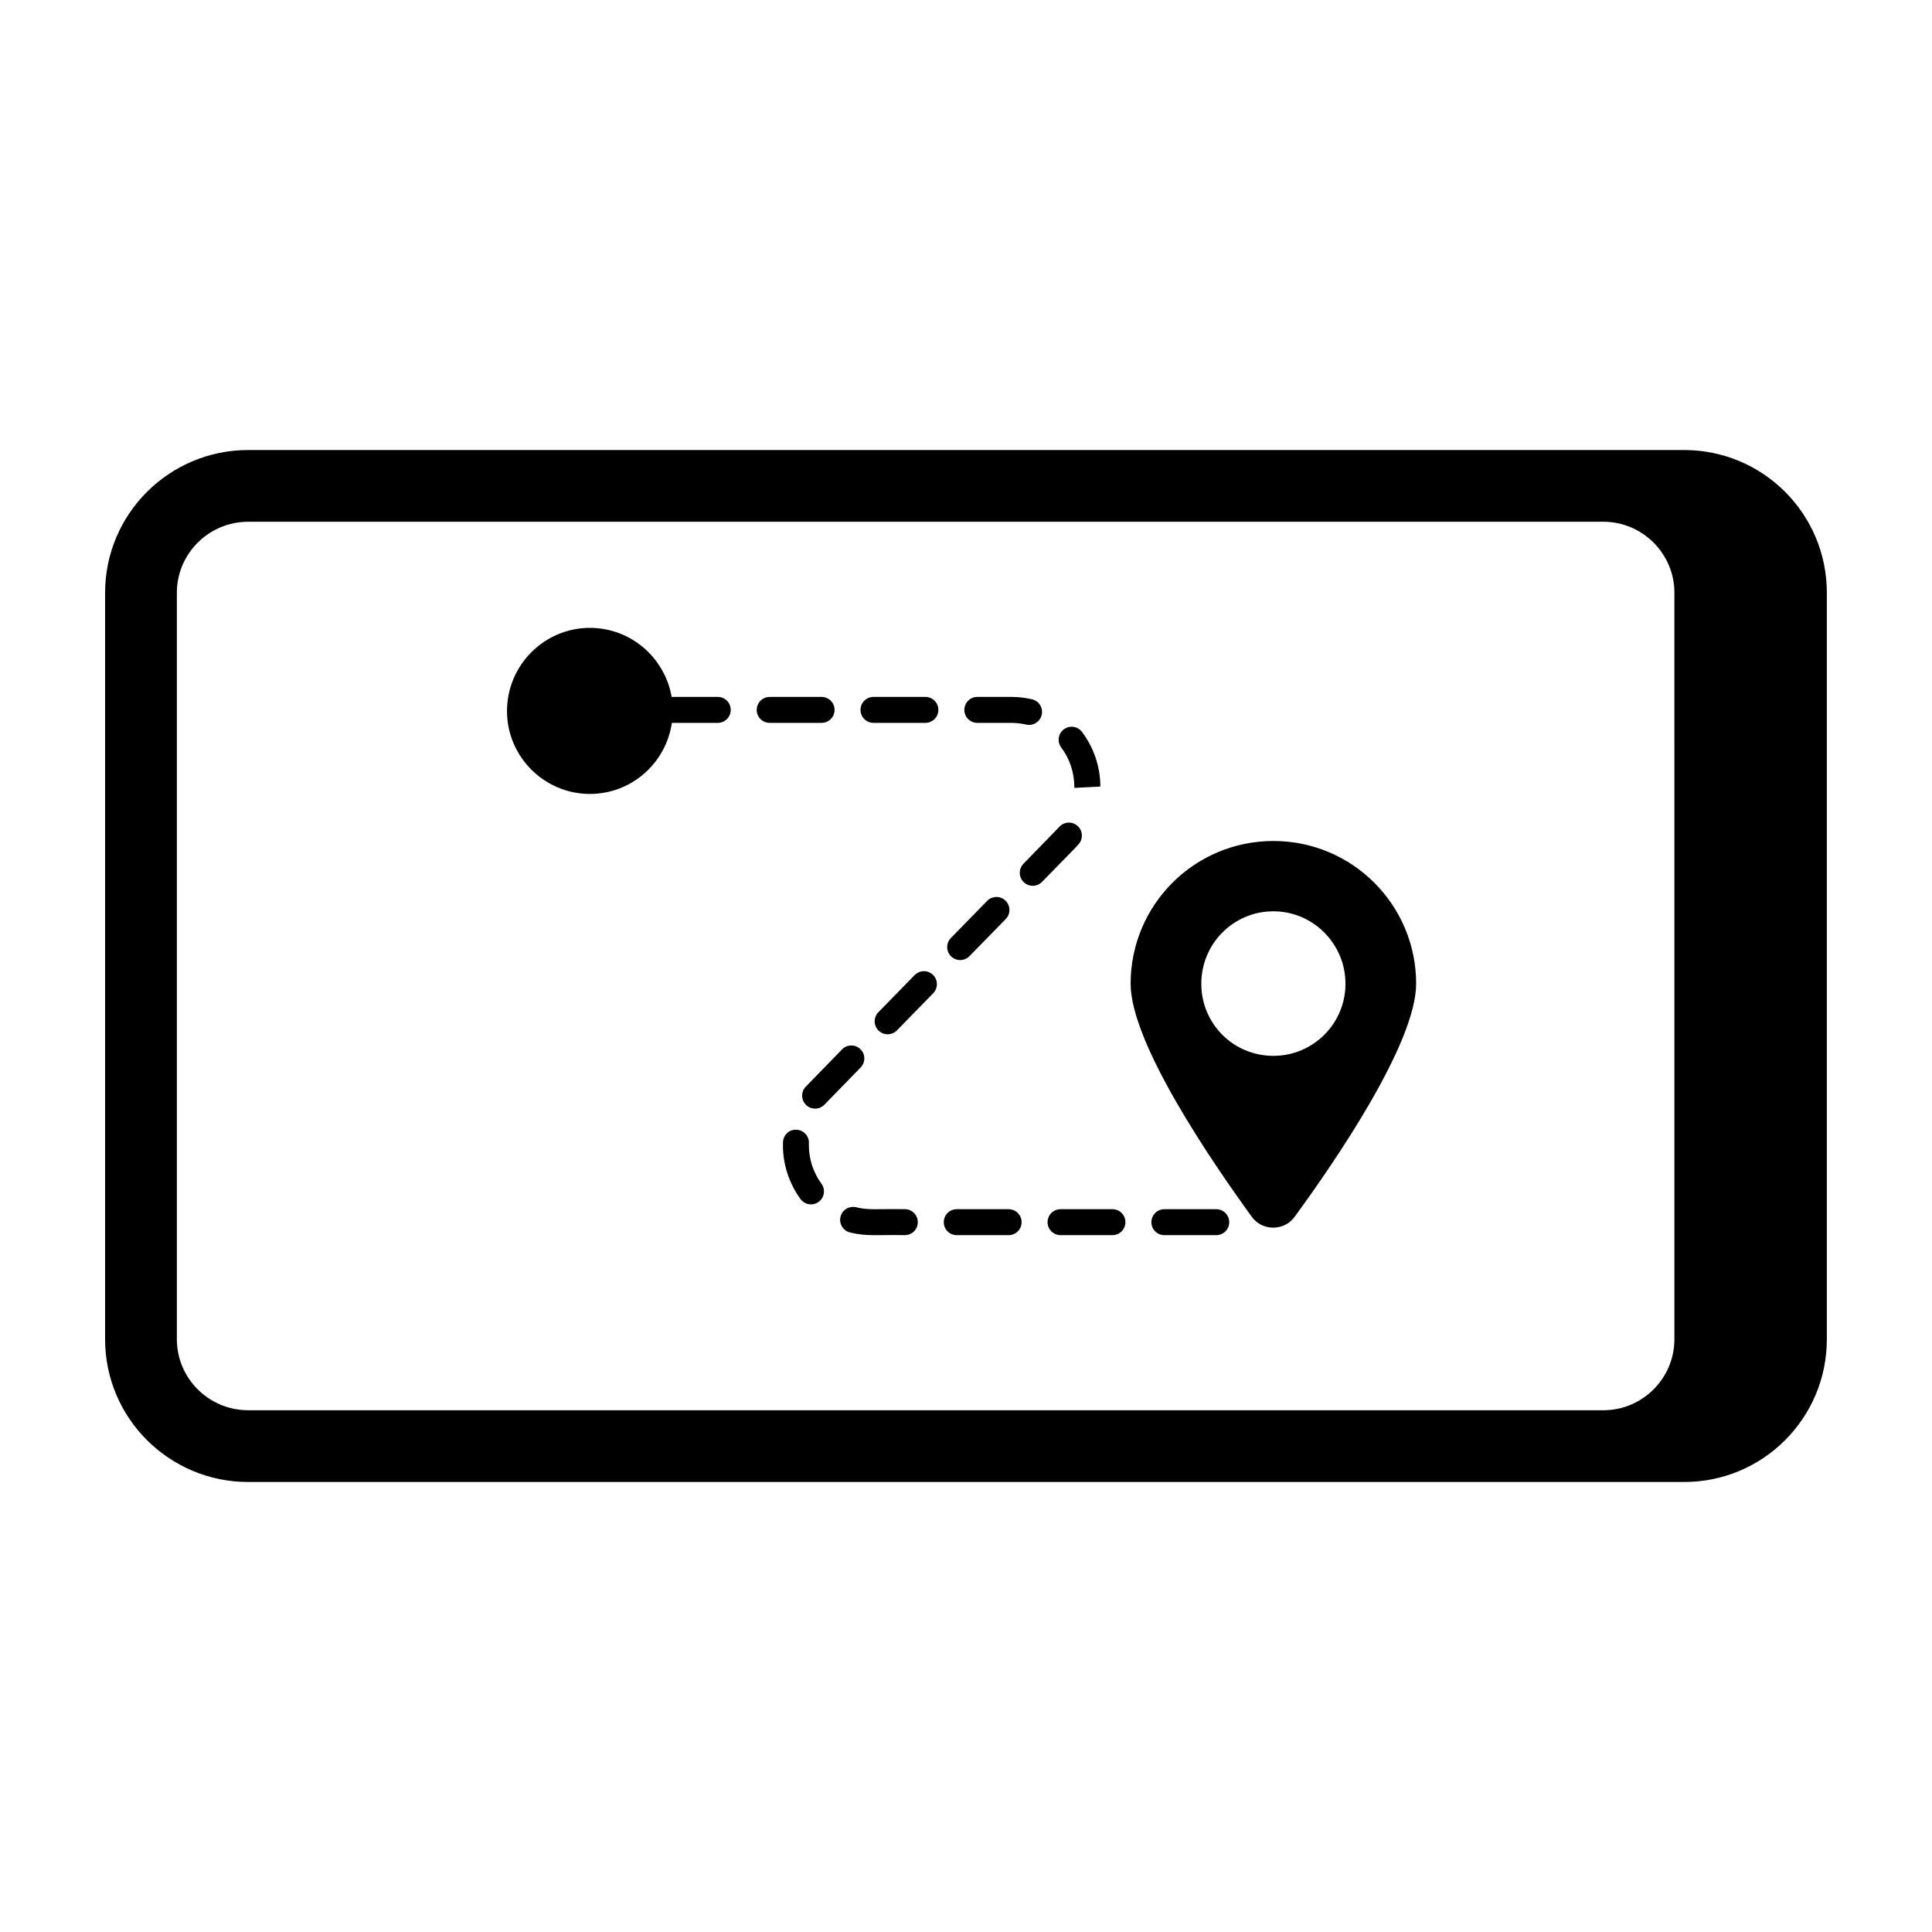
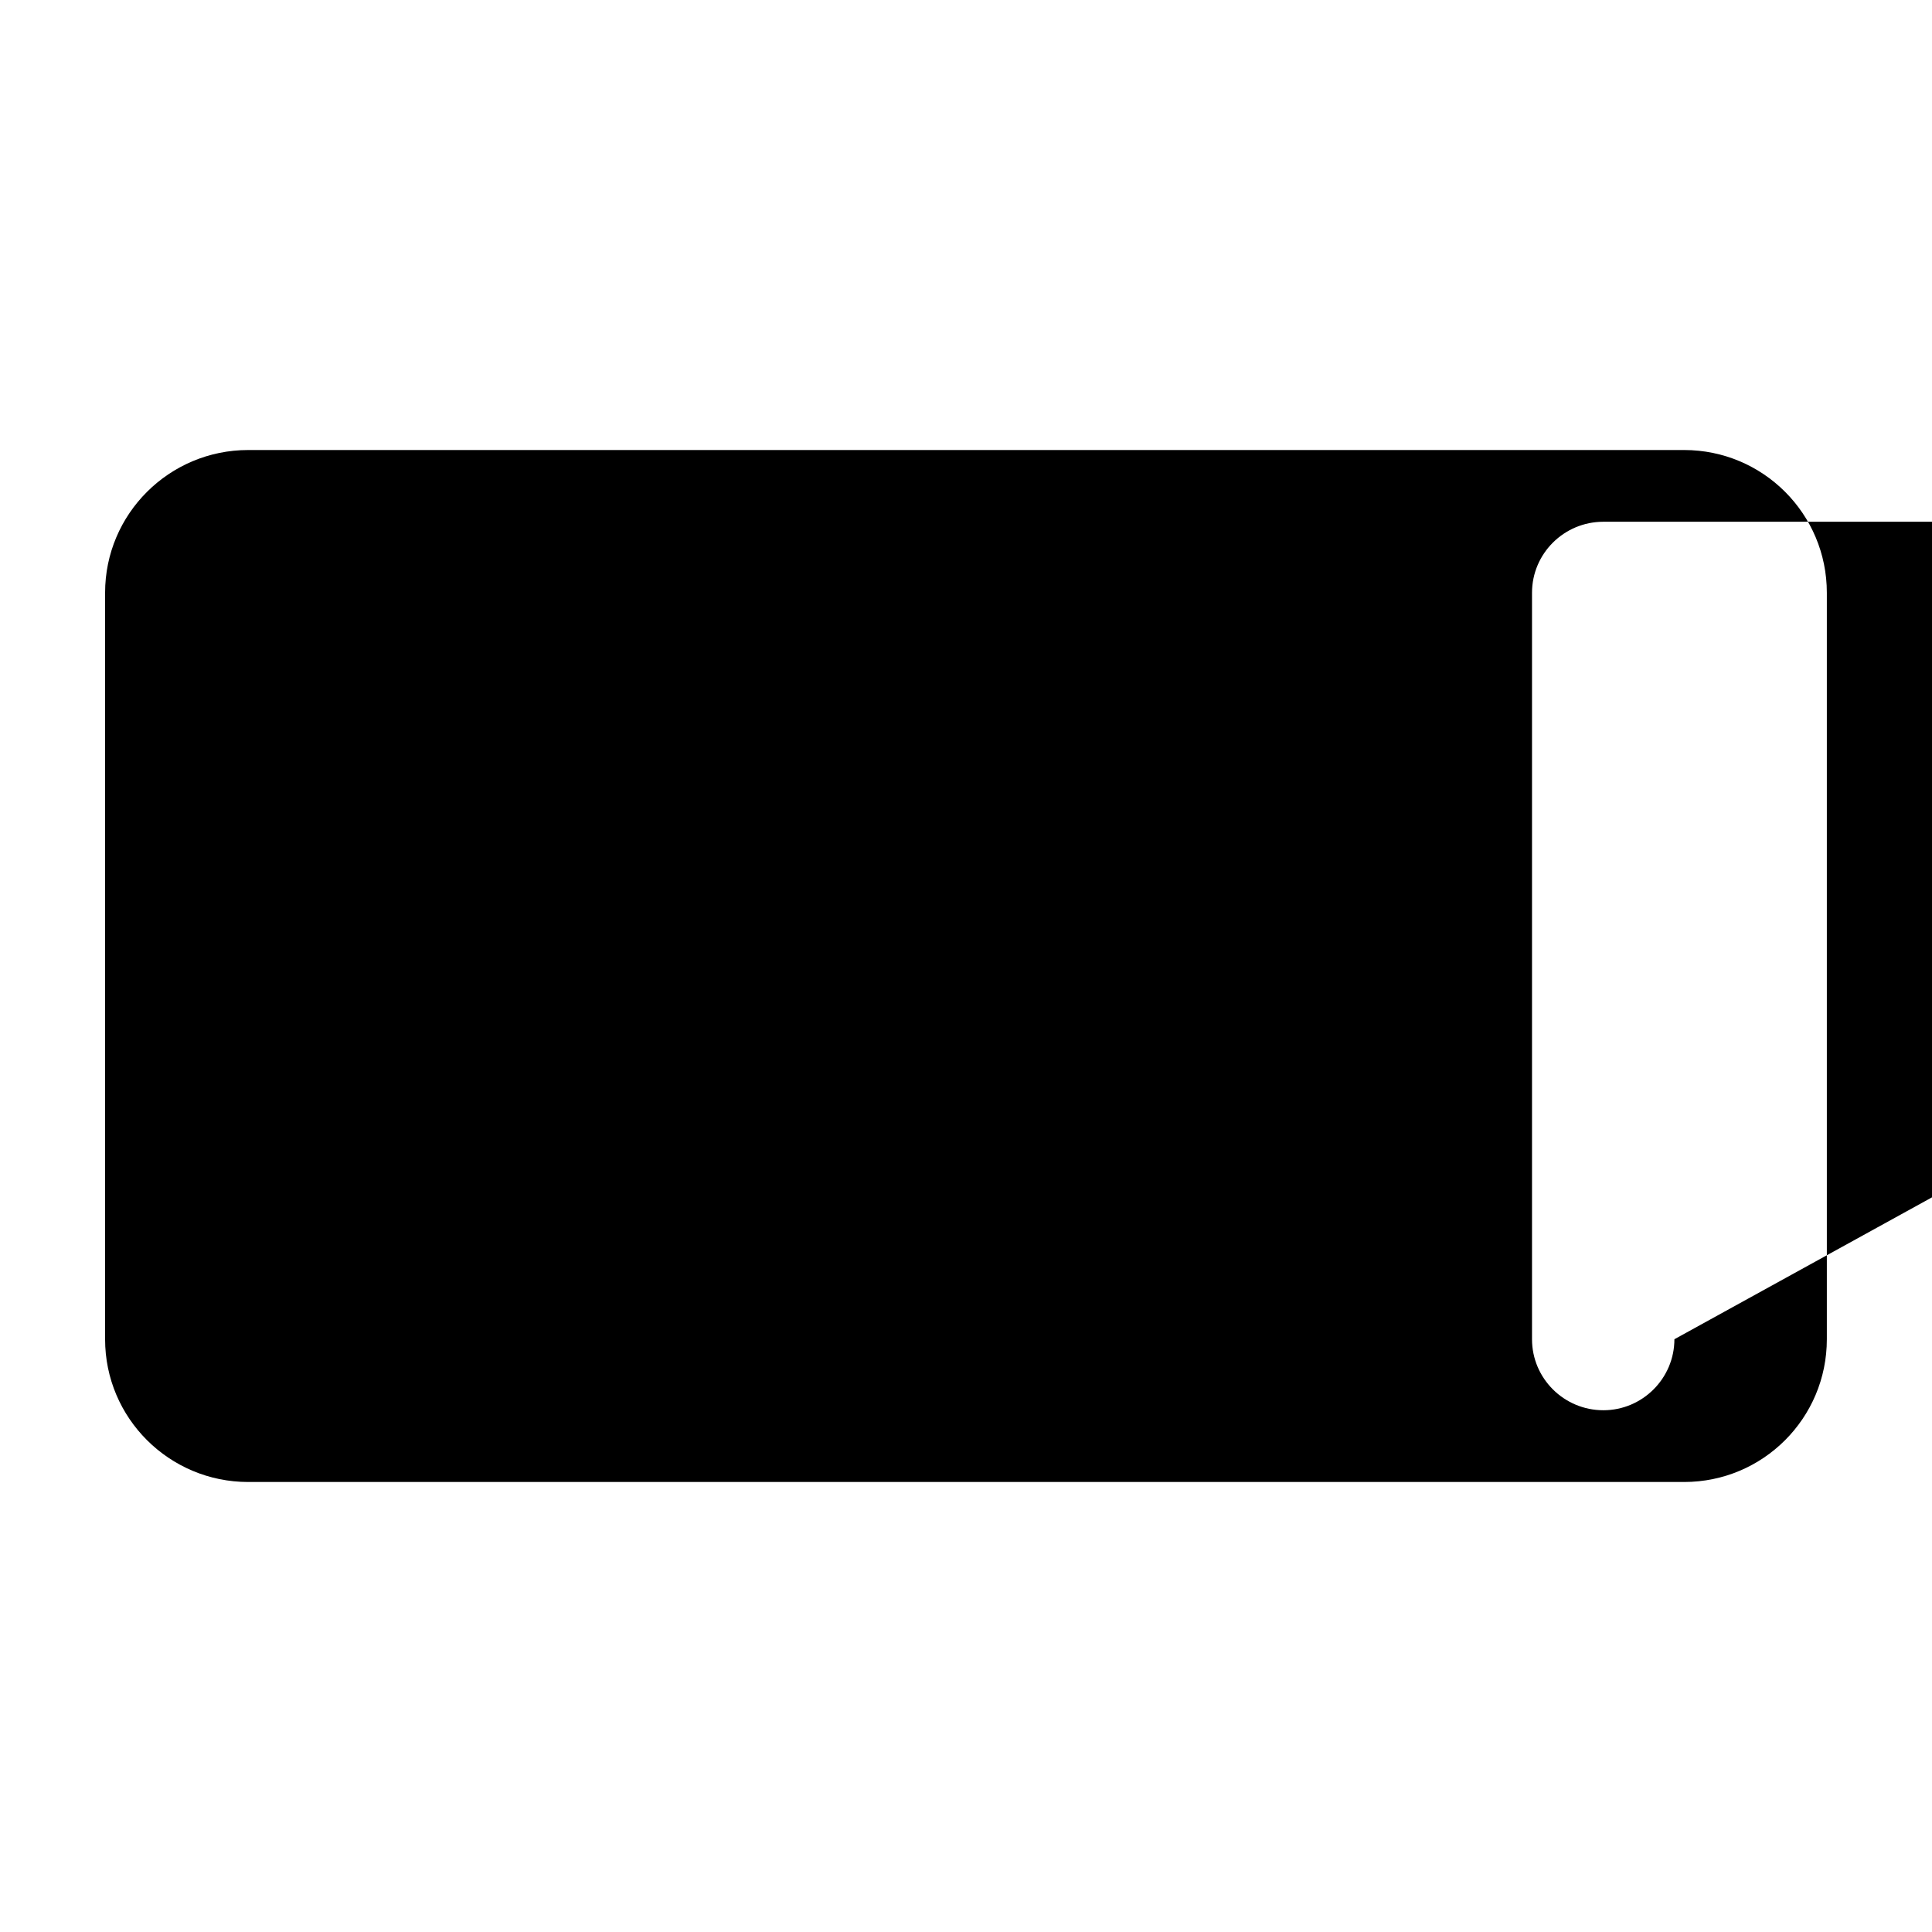
<svg xmlns="http://www.w3.org/2000/svg" fill="#000000" width="800px" height="800px" version="1.1" viewBox="144 144 512 512">
  <g>
-     <path d="m590.3 263.26h-380.52c-20.914 0-37.93 16.922-37.93 37.832v197.82c0 20.914 17.016 37.832 37.93 37.832h380.52c20.914 0 37.832-16.922 37.832-37.832v-197.82c0.004-20.914-16.918-37.832-37.832-37.832zm-2.566 235.65c0 10.359-8.461 18.82-18.82 18.82h-359.13c-10.453 0-18.914-8.457-18.914-18.82v-197.82c0-10.363 8.461-18.82 18.918-18.82h359.13c10.359 0 18.82 8.461 18.82 18.82z" />
+     <path d="m590.3 263.26h-380.52c-20.914 0-37.93 16.922-37.93 37.832v197.82c0 20.914 17.016 37.832 37.93 37.832h380.52c20.914 0 37.832-16.922 37.832-37.832v-197.82c0.004-20.914-16.918-37.832-37.832-37.832zm-2.566 235.65c0 10.359-8.461 18.82-18.82 18.82c-10.453 0-18.914-8.457-18.914-18.82v-197.82c0-10.363 8.461-18.82 18.918-18.82h359.13c10.359 0 18.82 8.461 18.82 18.82z" />
    <path d="m365.17 332.13c0-1.902-1.539-3.438-3.438-3.438h-13.758c-1.902 0-3.438 1.539-3.438 3.438 0 1.902 1.539 3.438 3.438 3.438h13.758c1.898 0 3.438-1.535 3.438-3.438z" />
    <path d="m358.36 447.57 0.012-0.594c0.078-1.898-1.398-3.5-3.293-3.578-1.938-0.145-3.504 1.395-3.578 3.293l-0.016 0.875c0 5.047 1.652 10.09 4.66 14.195 1.113 1.527 3.269 1.867 4.805 0.742 1.531-1.117 1.863-3.269 0.742-4.805-2.148-2.934-3.332-6.527-3.332-10.129z" />
    <path d="m372.02 422.04c-1.359-1.328-3.535-1.301-4.863 0.055l-9.723 9.992c-1.254 1.422-1.113 3.598 0.312 4.852 1.406 1.242 3.578 1.129 4.852-0.312l9.473-9.723c1.332-1.359 1.305-3.535-0.051-4.863z" />
    <path d="m400.92 397.39 9.613-9.84c1.328-1.359 1.301-3.535-0.059-4.867-1.359-1.32-3.535-1.297-4.867 0.059l-9.613 9.84c-1.328 1.359-1.301 3.535 0.059 4.867 1.367 1.324 3.535 1.297 4.867-0.059z" />
-     <path d="m428.72 352.8c-0.957 0.051 5.926-0.305 6.883-0.355 0.004-5.176-1.723-10.32-4.867-14.48-1.145-1.52-3.305-1.828-4.816-0.672-1.516 1.141-1.816 3.297-0.672 4.816 2.242 2.973 3.481 6.641 3.473 10.691z" />
-     <path d="m334.22 328.69h-12.227c-1.793-10.375-10.793-18.297-21.676-18.297-12.074 0-21.957 9.887-21.957 22.055 0 12.074 9.887 21.957 21.957 21.957 11.09 0 20.195-8.238 21.734-18.836h12.164c1.902 0 3.438-1.539 3.438-3.438 0.008-1.906-1.531-3.441-3.434-3.441z" />
-     <path d="m383.79 464.45c-7.602-0.117-9.602 0.309-12.871-0.512-1.852-0.449-3.707 0.664-4.172 2.504-0.457 1.844 0.66 3.711 2.504 4.172 4.477 1.109 7.387 0.574 14.539 0.711 1.902 0 3.438-1.539 3.438-3.438 0.004-1.898-1.535-3.438-3.438-3.438z" />
    <path d="m403 335.57h8.953c1.359 0 2.699 0.152 3.981 0.445 1.77 0.43 3.688-0.668 4.129-2.57 0.43-1.852-0.723-3.699-2.57-4.129-1.793-0.414-3.652-0.629-5.539-0.629h-8.953c-1.902 0-3.438 1.539-3.438 3.438 0 1.91 1.535 3.445 3.438 3.445z" />
    <path d="m438.81 464.45h-13.754c-1.902 0-3.438 1.539-3.438 3.438 0 1.902 1.539 3.438 3.438 3.438h13.754c1.902 0 3.438-1.539 3.438-3.438 0.004-1.898-1.535-3.438-3.438-3.438z" />
    <path d="m429.52 362.84c-1.426-1.246-3.606-1.09-4.848 0.348l-9.441 9.711c-1.328 1.359-1.305 3.535 0.055 4.863 1.379 1.344 3.555 1.289 4.863-0.055 8.633-8.863 8.75-8.895 9.723-10.02 1.238-1.434 1.086-3.606-0.352-4.848z" />
    <path d="m466.32 464.45h-13.754c-1.902 0-3.438 1.539-3.438 3.438 0 1.902 1.539 3.438 3.438 3.438h13.754c1.902 0 3.438-1.539 3.438-3.438 0.004-1.898-1.535-3.438-3.438-3.438z" />
    <path d="m389.24 328.69h-13.758c-1.902 0-3.438 1.539-3.438 3.438 0 1.902 1.539 3.438 3.438 3.438h13.758c1.902 0 3.438-1.539 3.438-3.438 0.004-1.902-1.535-3.438-3.438-3.438z" />
    <path d="m386.39 402.41-9.613 9.84c-1.332 1.359-1.305 3.535 0.055 4.863 1.379 1.344 3.555 1.289 4.863-0.055l9.613-9.84c1.328-1.359 1.305-3.535-0.055-4.863-1.363-1.328-3.539-1.301-4.863 0.055z" />
-     <path d="m411.3 464.45h-13.754c-1.902 0-3.438 1.539-3.438 3.438 0 1.902 1.539 3.438 3.438 3.438h13.754c1.902 0 3.438-1.539 3.438-3.438 0.004-1.898-1.535-3.438-3.438-3.438z" />
    <path d="m481.46 366.87c-20.914 0-37.832 16.922-37.832 37.832 0 15.781 21.578 47.246 32.129 61.789 2.758 3.801 8.555 3.801 11.312 0 10.648-14.543 32.223-46.008 32.223-61.789 0-20.914-16.922-37.832-37.832-37.832zm0 56.941c-10.648 0-19.105-8.555-19.105-19.105s8.461-19.203 19.105-19.203c10.551 0 19.105 8.648 19.105 19.203 0 10.547-8.555 19.105-19.105 19.105z" />
  </g>
</svg>